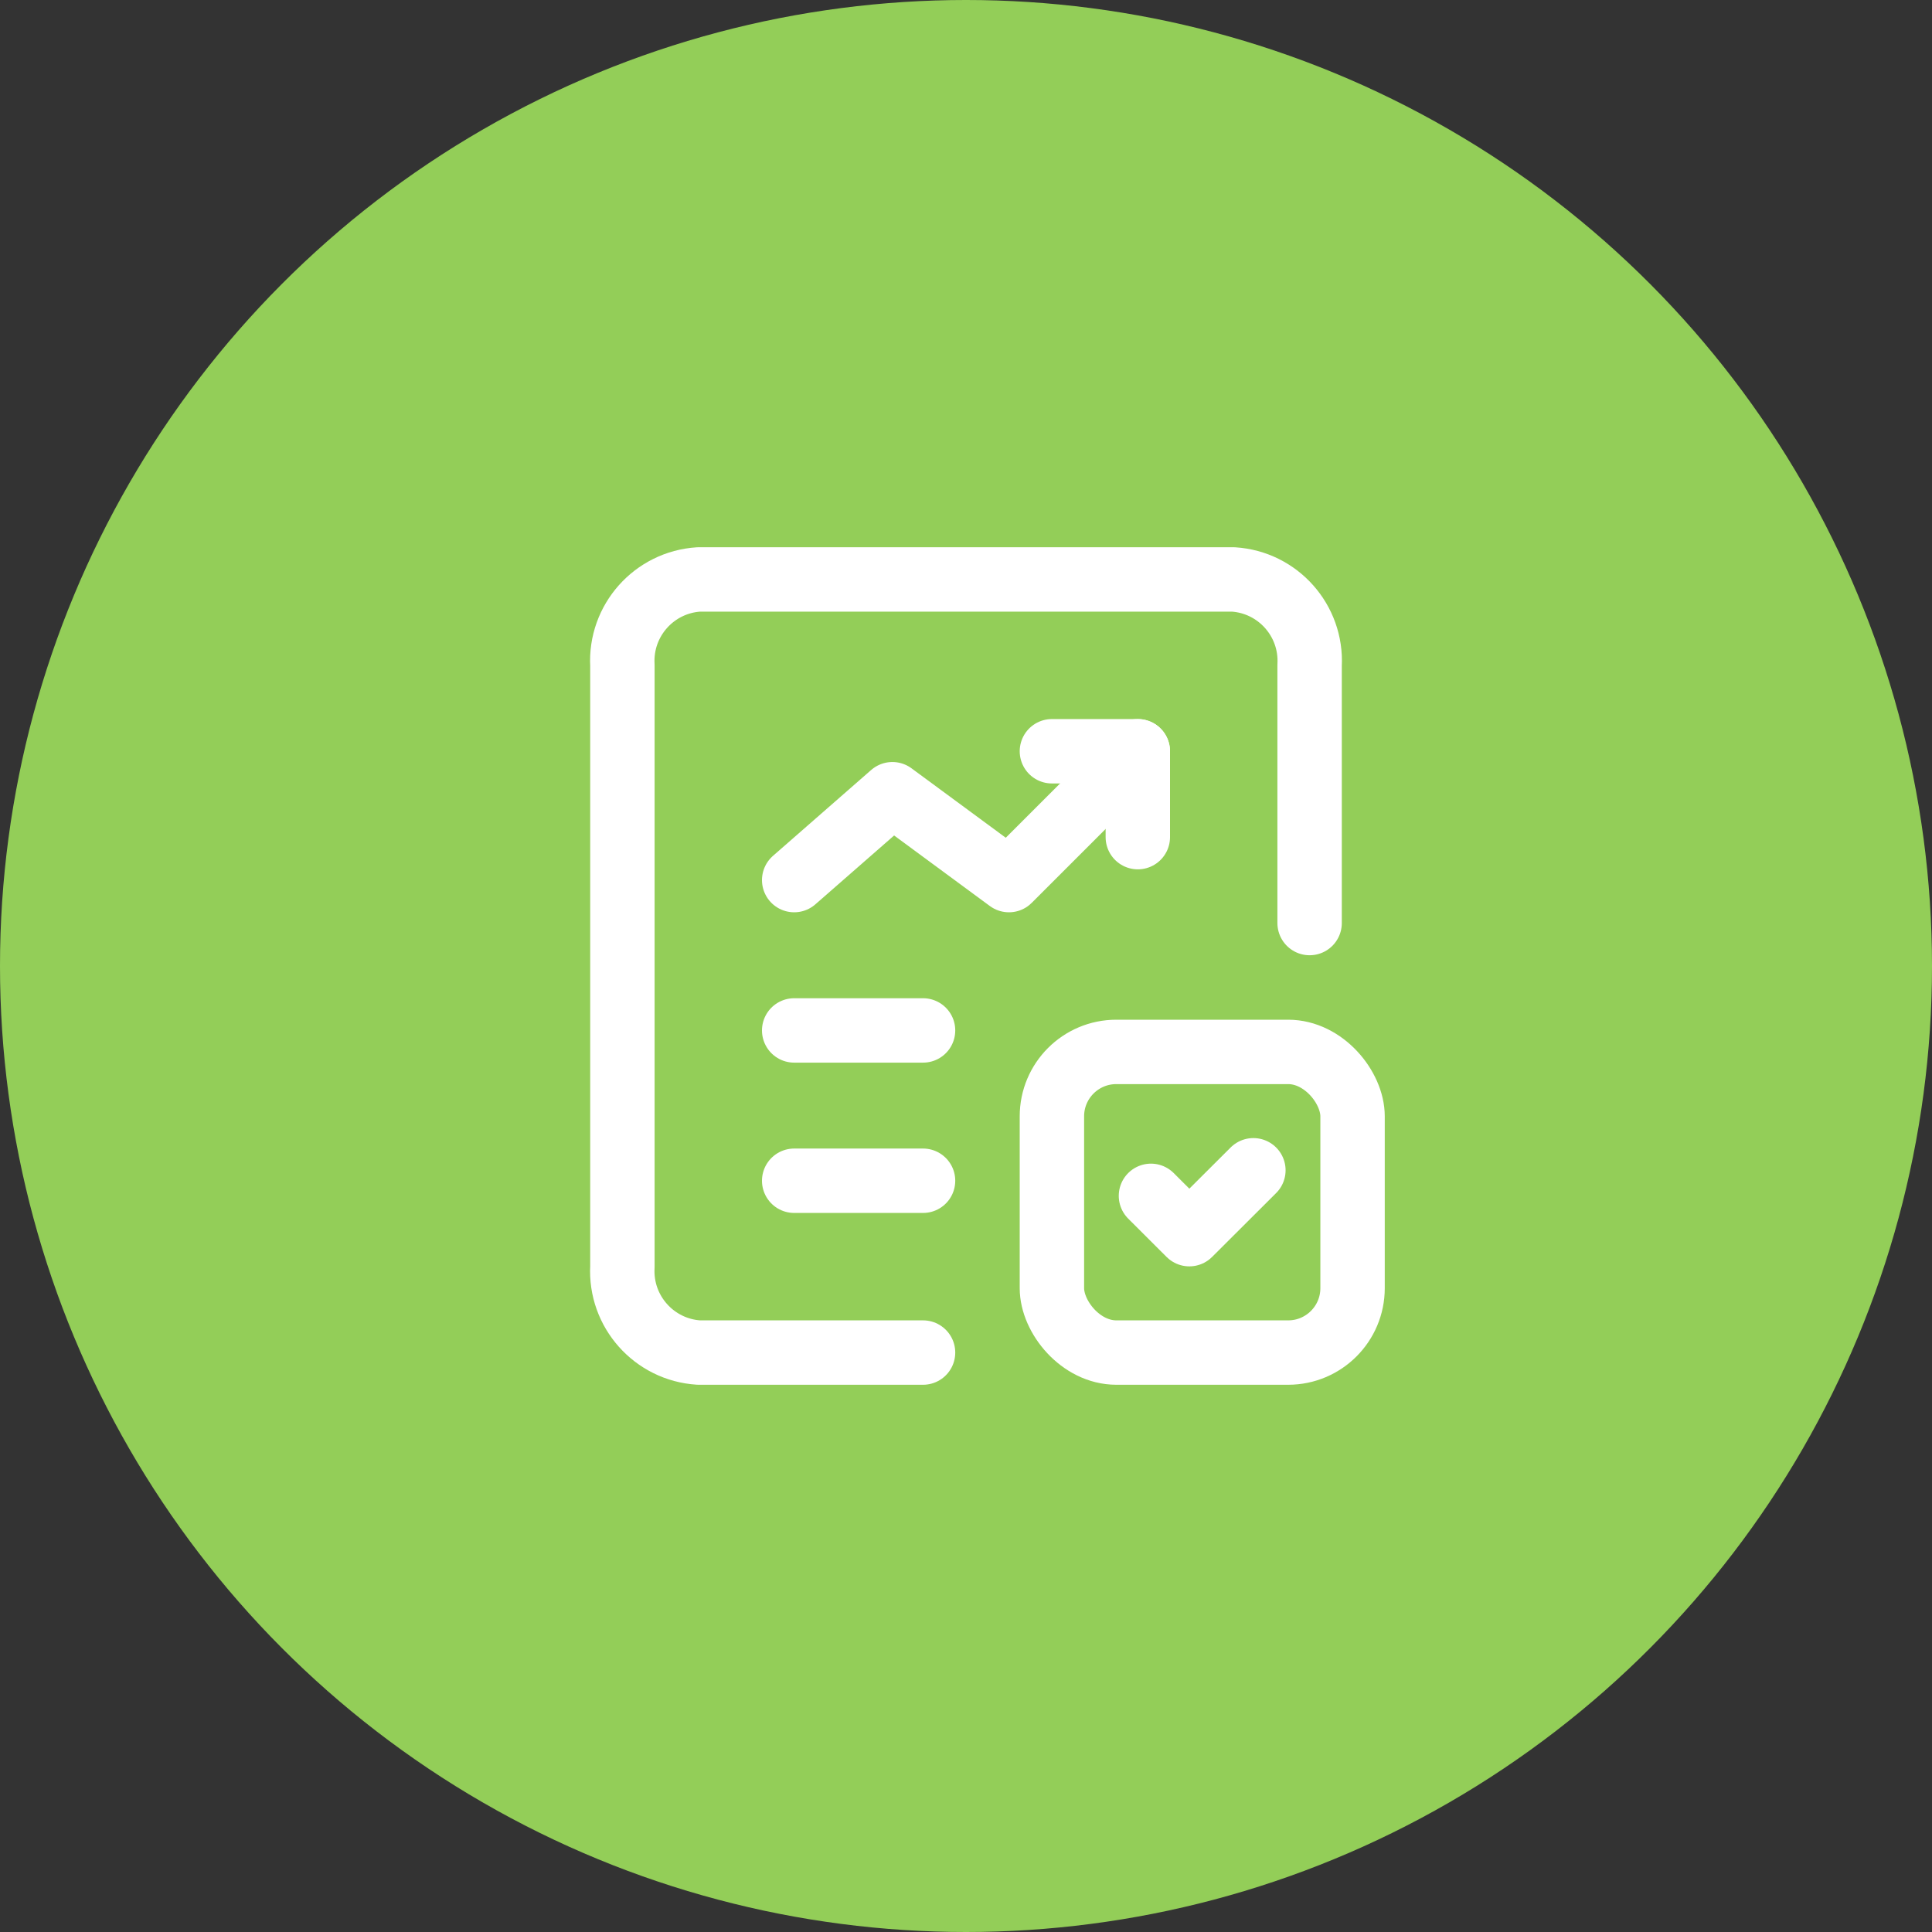
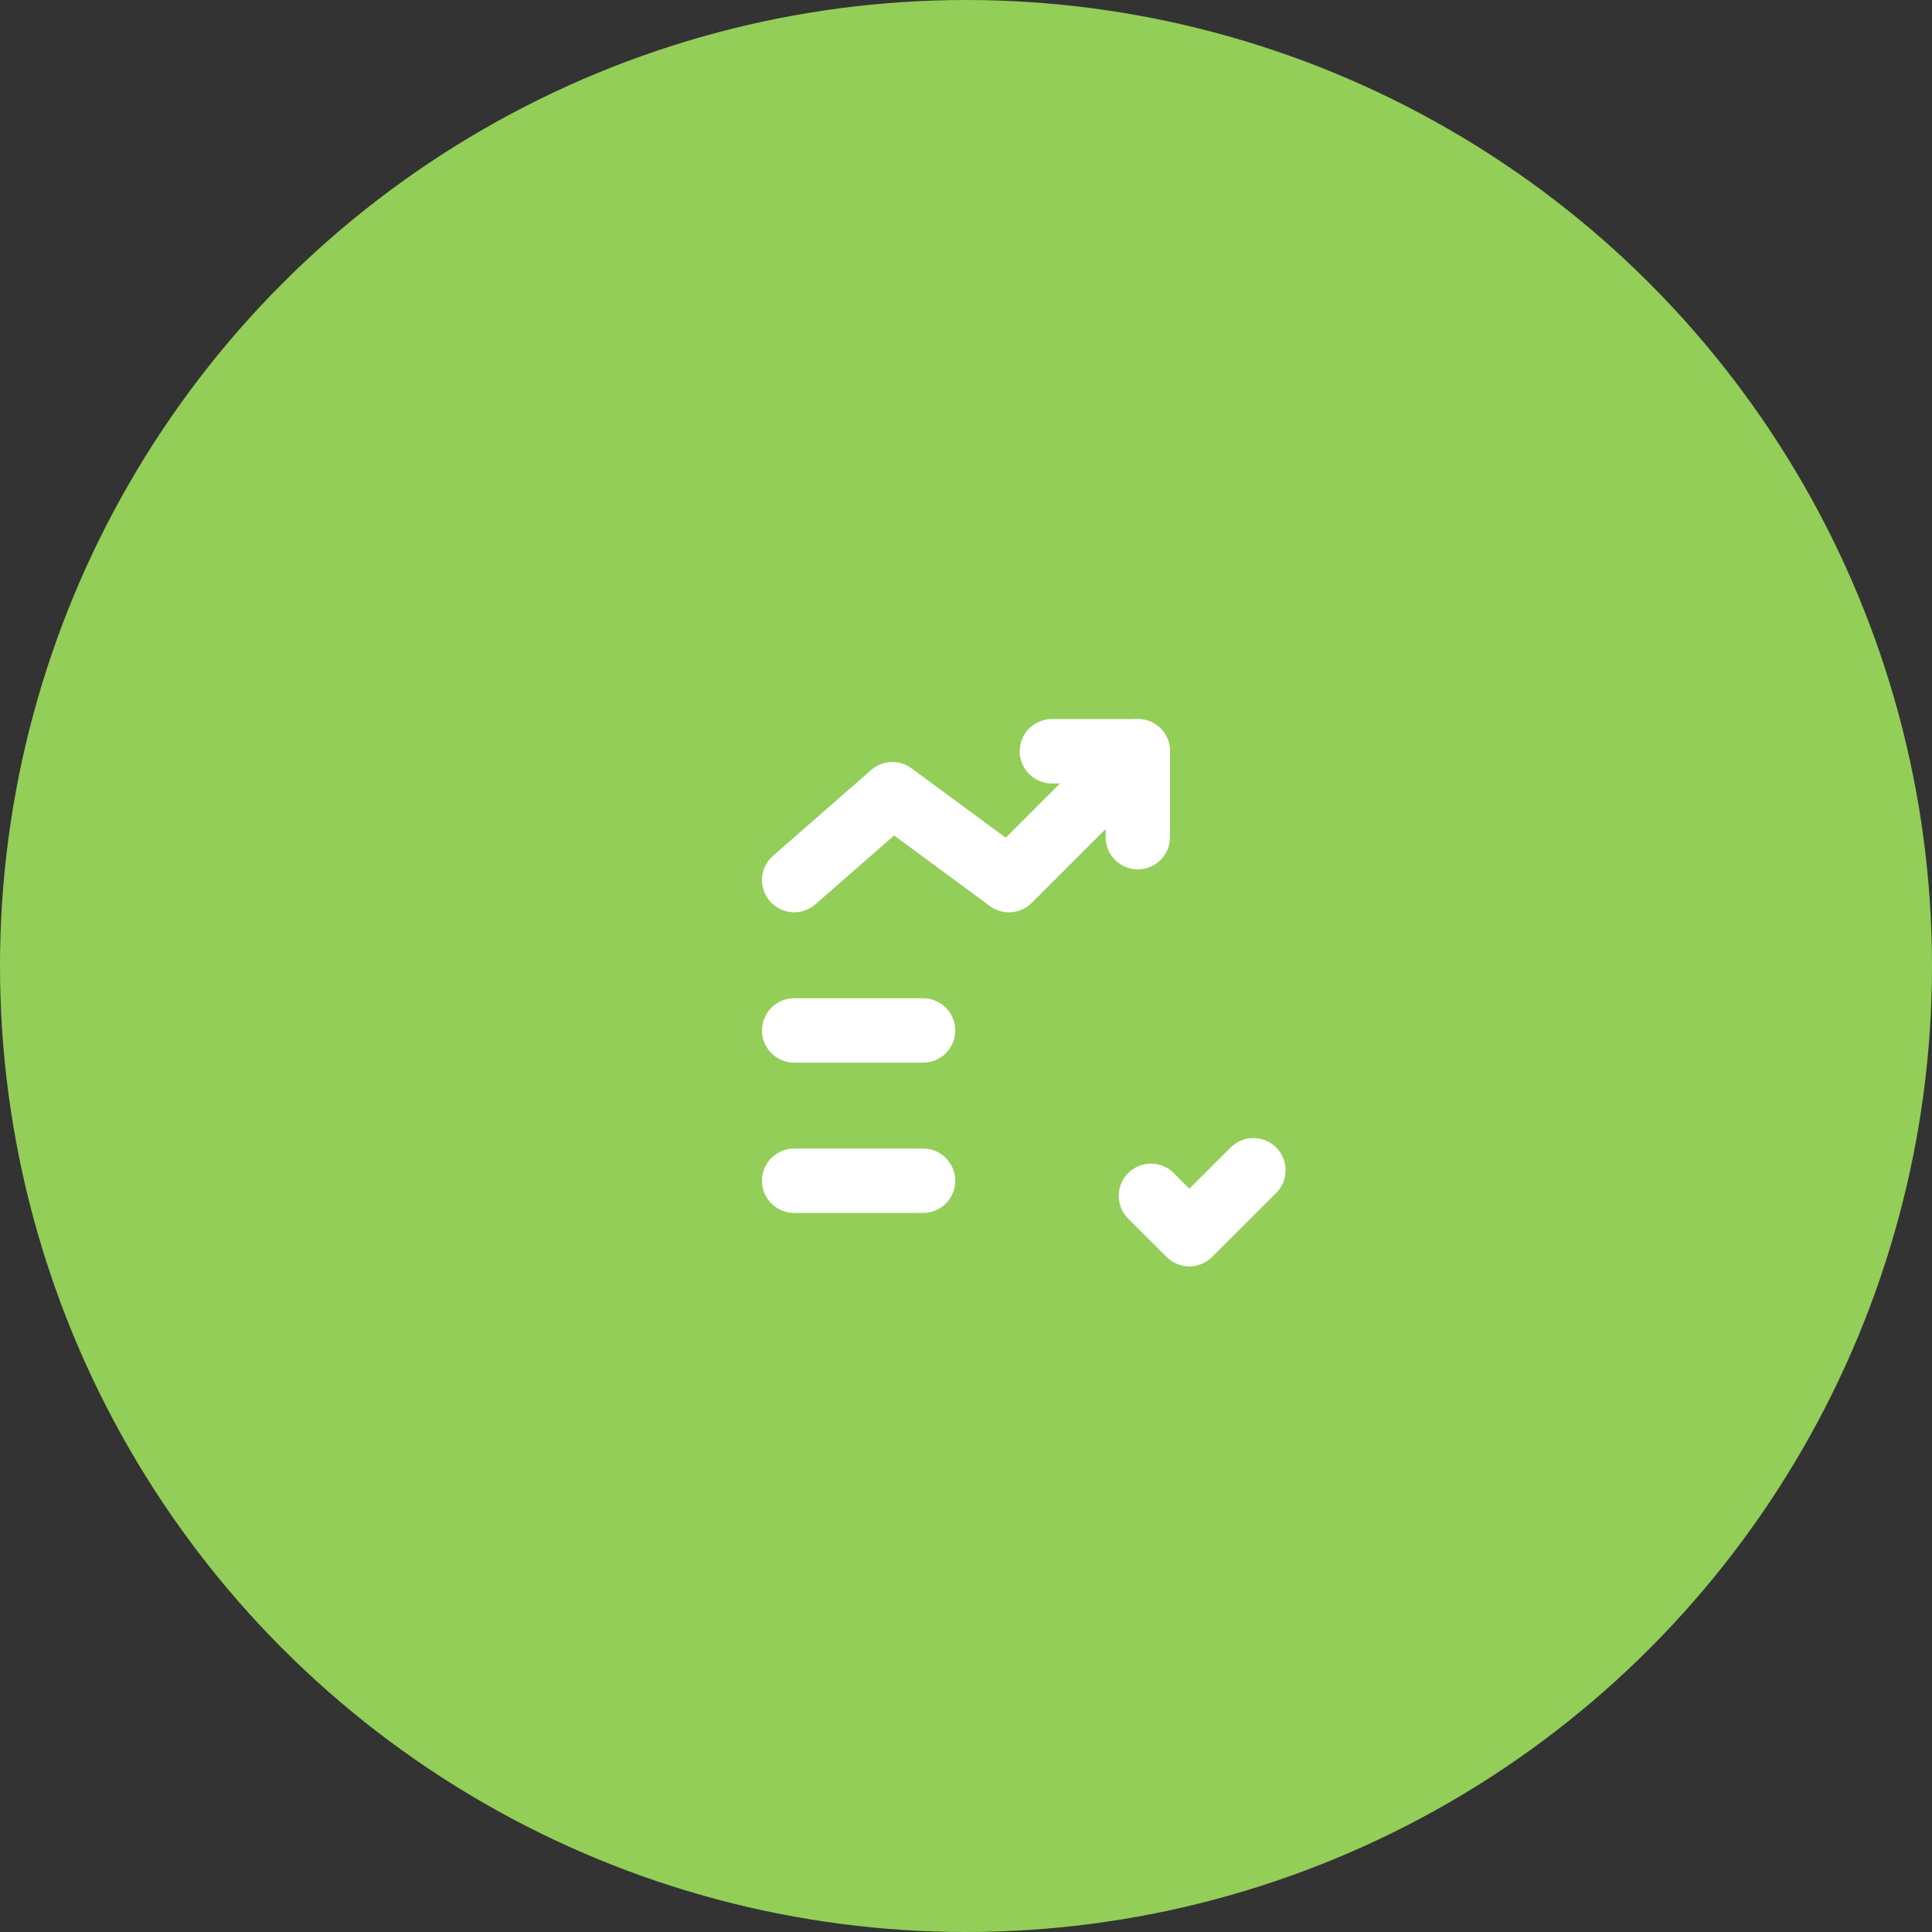
<svg xmlns="http://www.w3.org/2000/svg" width="60" height="60" viewBox="0 0 60 60" fill="none">
  <rect x="0" y="0" width="60" height="60" fill="#333333" stroke="none" />
  <circle cx="30" cy="30" r="30" fill="#93CE58" />
-   <path d="M28.666 42.005H21.701C20.312 41.918 19.253 40.727 19.329 39.337V20.663C19.253 19.273 20.312 18.082 21.701 17.995H38.3C39.688 18.082 40.747 19.273 40.671 20.663V28.666" stroke="white" stroke-width="2" stroke-linecap="round" stroke-linejoin="round" />
  <path d="M24.664 32.001H28.666" stroke="white" stroke-width="2" stroke-linecap="round" stroke-linejoin="round" />
  <path d="M24.664 36.669H28.666" stroke="white" stroke-width="2" stroke-linecap="round" stroke-linejoin="round" />
  <path d="M38.925 36.344L36.936 38.328L35.744 37.138" stroke="white" stroke-width="2" stroke-linecap="round" stroke-linejoin="round" />
-   <rect x="32.668" y="32.668" width="9.337" height="9.337" rx="2" stroke="white" stroke-width="2" stroke-linecap="round" stroke-linejoin="round" />
  <path d="M35.336 23.331L31.334 27.332L27.714 24.665L24.664 27.332" stroke="white" stroke-width="2" stroke-linecap="round" stroke-linejoin="round" />
  <path d="M35.336 25.998V23.331H32.668" stroke="white" stroke-width="2" stroke-linecap="round" stroke-linejoin="round" />
</svg>